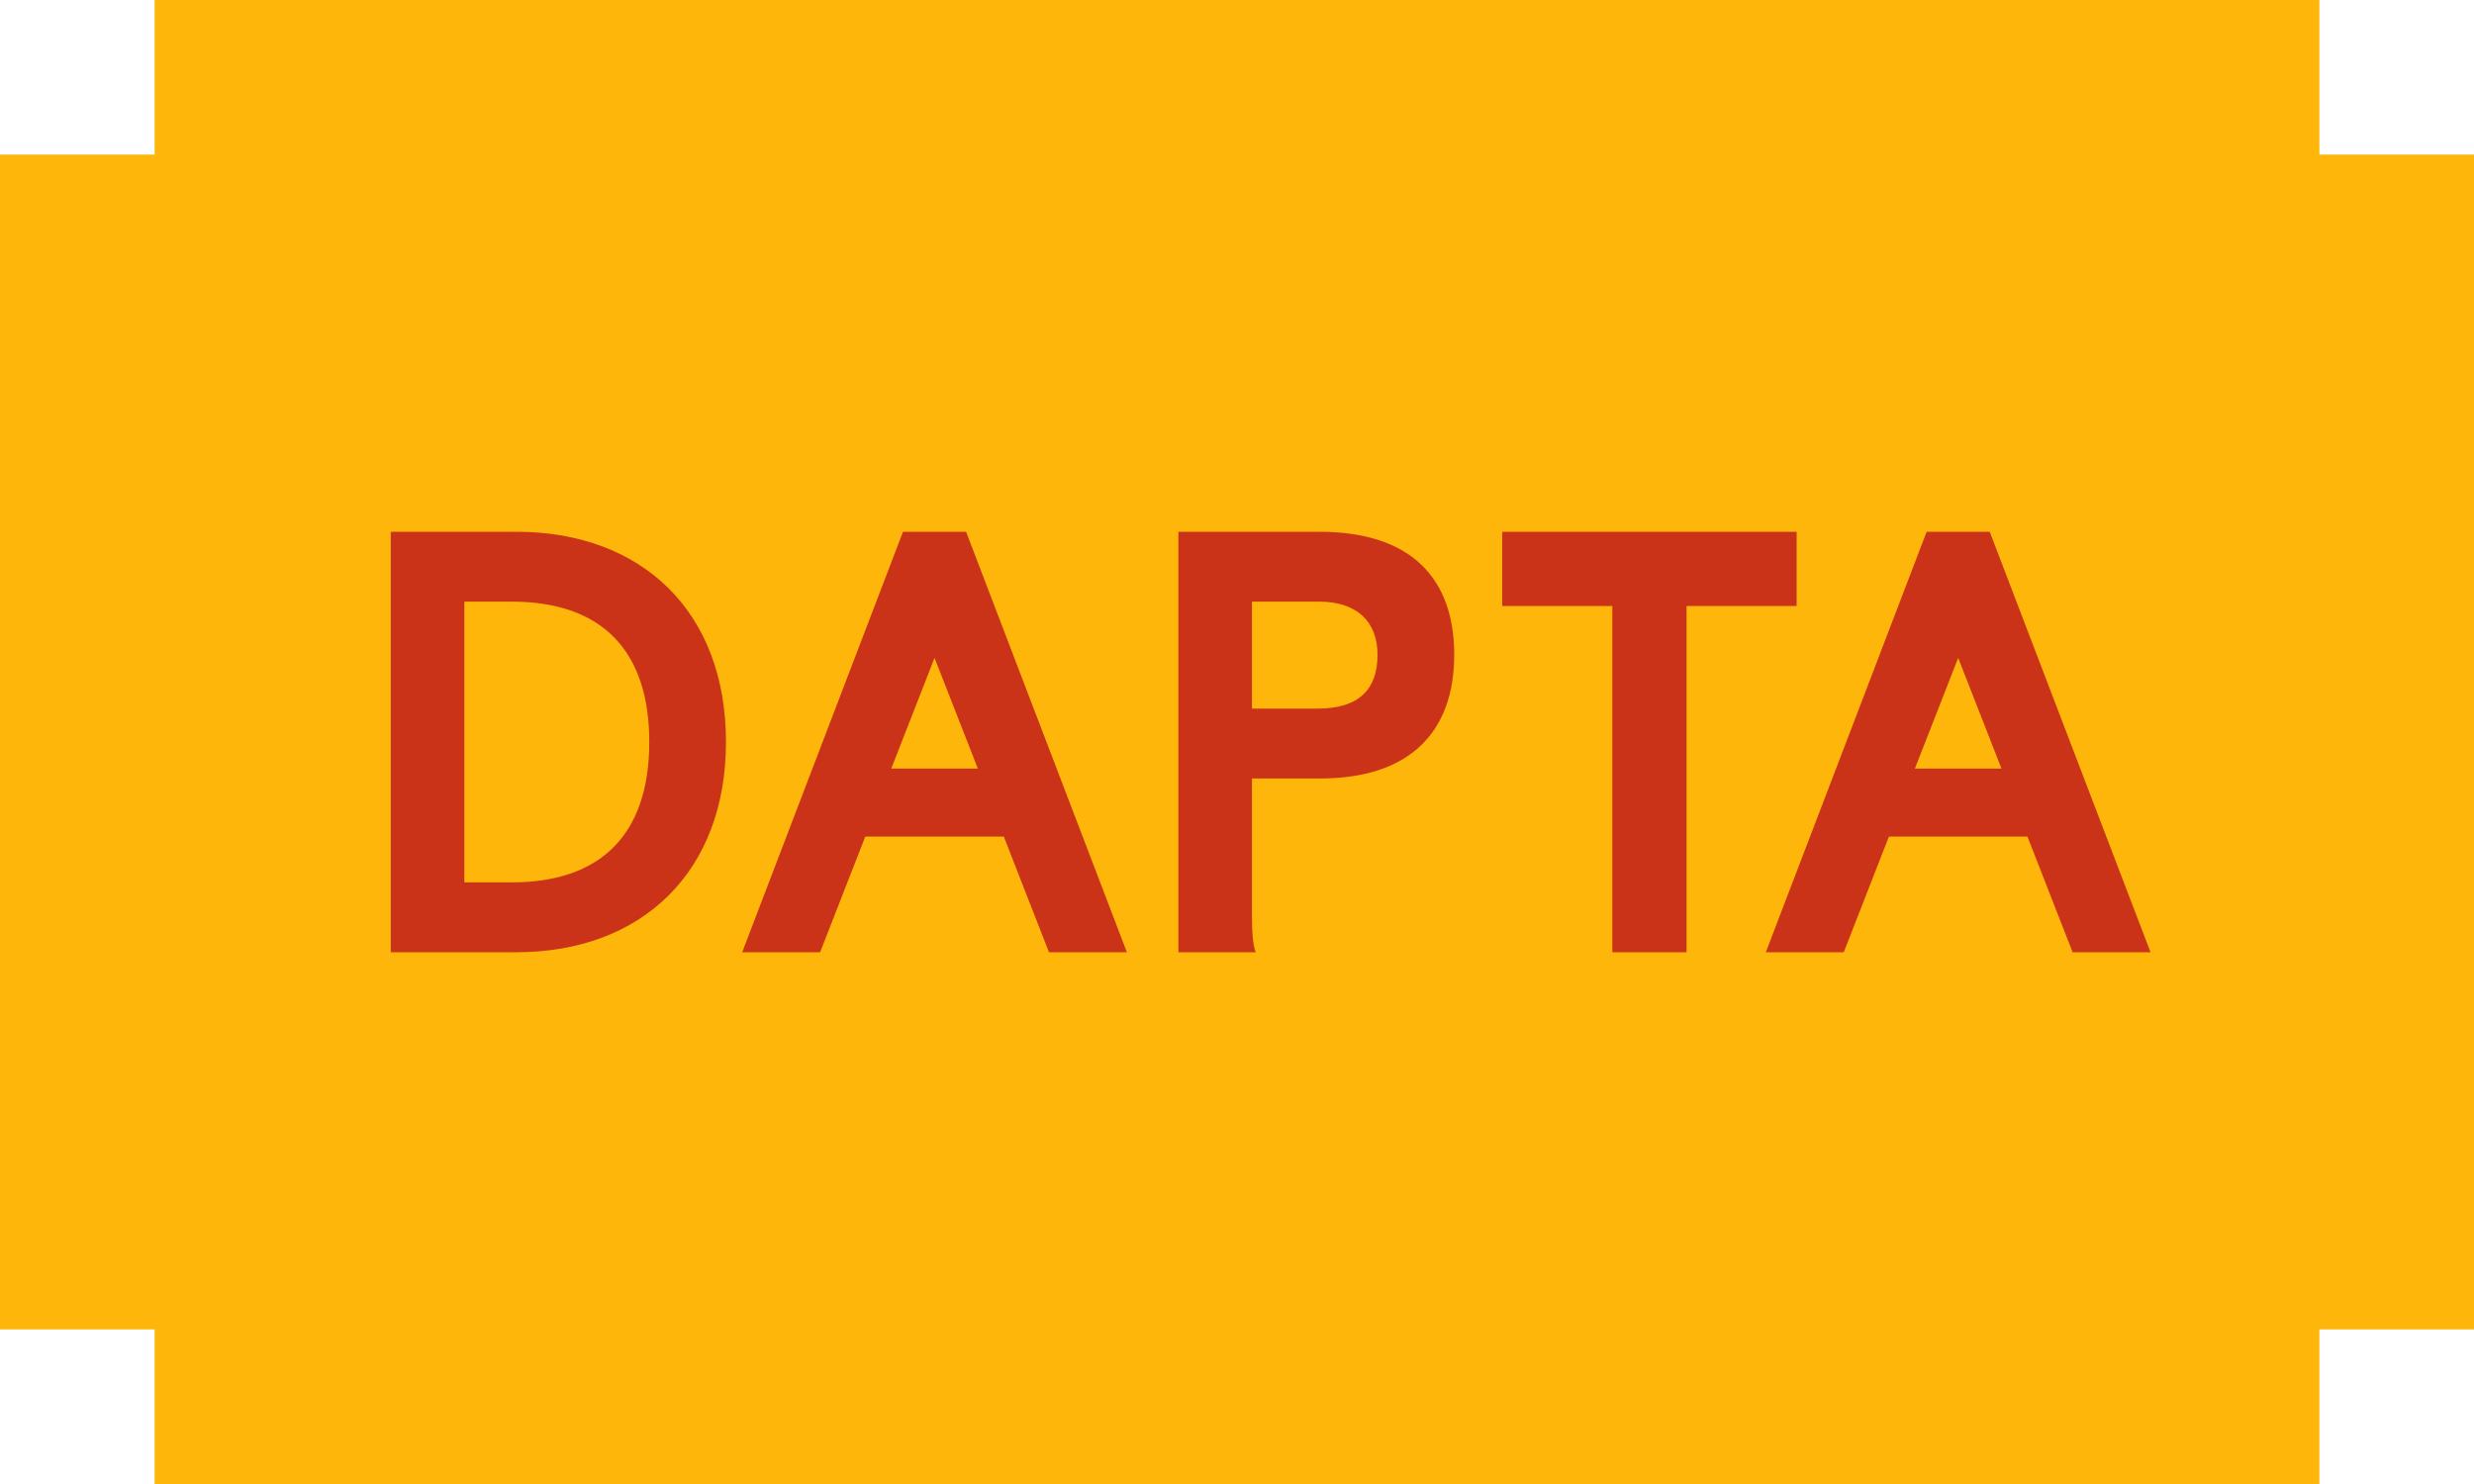
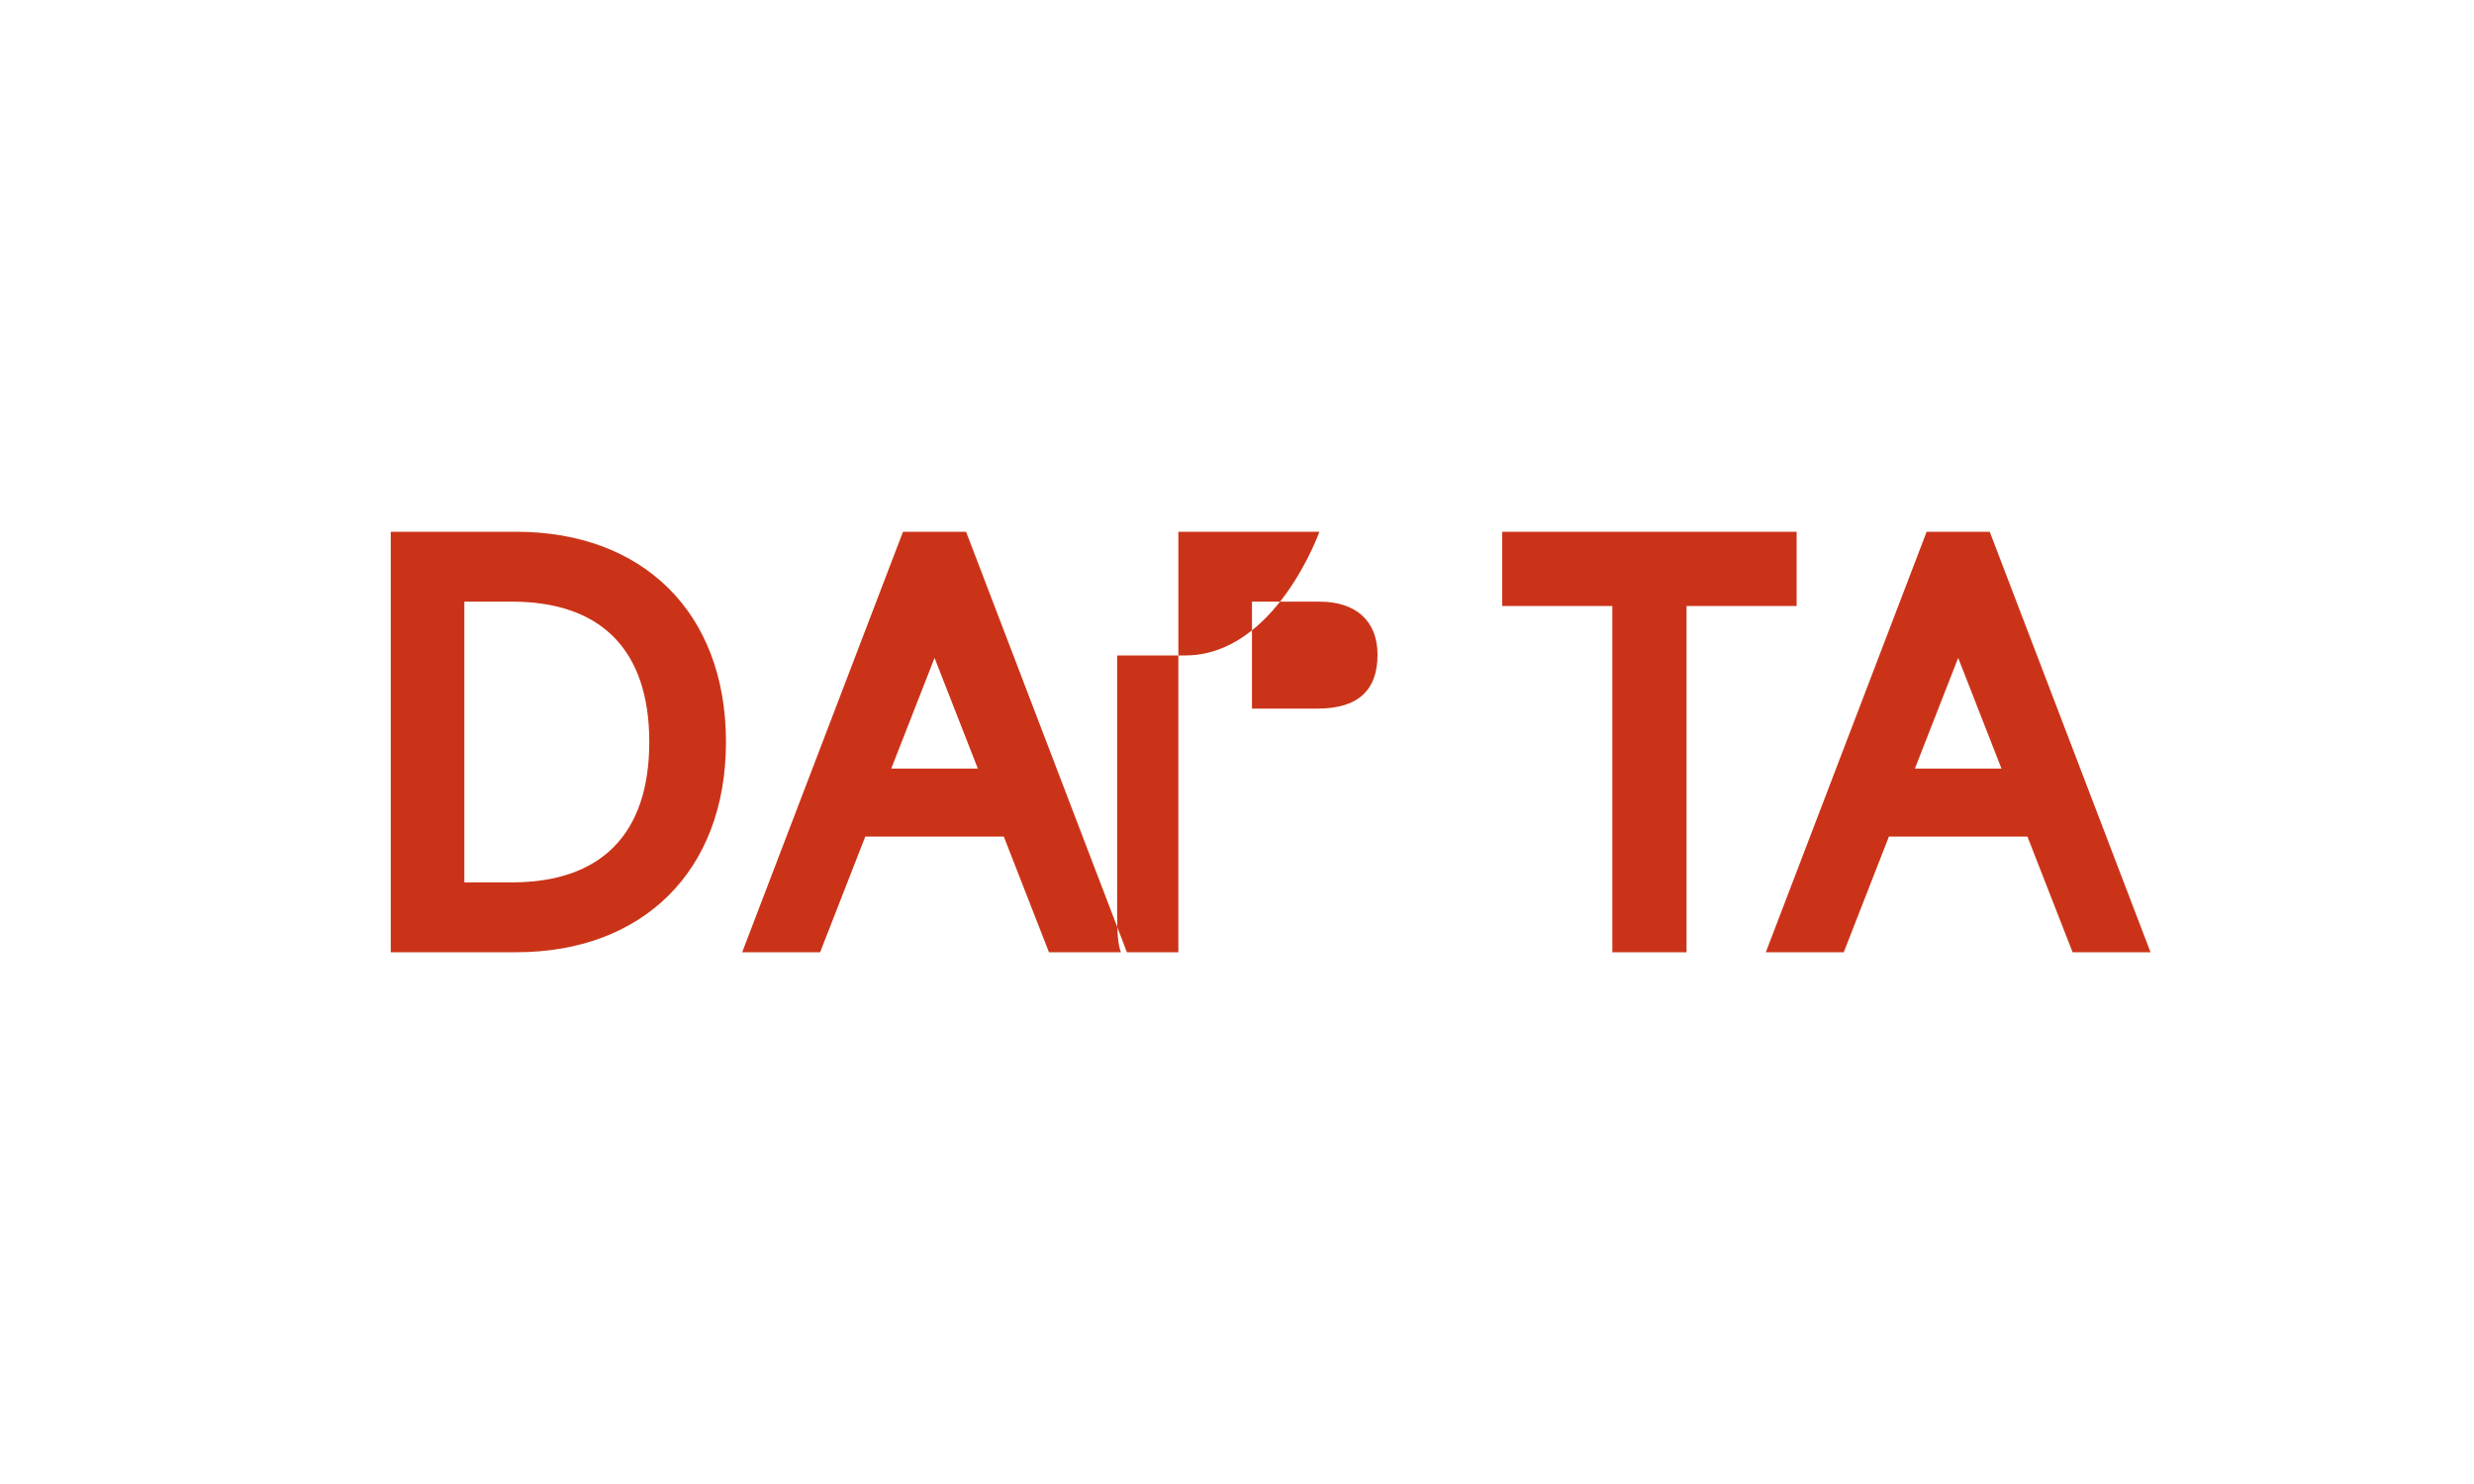
<svg xmlns="http://www.w3.org/2000/svg" width="200" height="120" fill="none">
-   <path d="M187.5 0h-175v12.5H0v95h12.5V120h175v-12.5H200v-95h-12.5V0z" fill="#feb60b" />
-   <path d="M167.551 77l-3.65-9.35h-11.2l-3.65 9.35h-6.3l13-34h5.1l13 34h-6.3zm-12.75-14.85h7l-3.5-8.95-3.5 8.95zM130.342 77V49h-8.9v-6h23.8v6h-8.9v28h-6zM95.26 77V43h11.4c7.4 0 10.9 3.75 10.9 9.95s-3.55 10-10.85 10h-5.5V74.1c0 1.2.05 2.2.3 2.9h-6.25zm11.4-28.35h-5.45v8.65h5.3c3.4 0 4.85-1.6 4.85-4.35s-1.75-4.3-4.7-4.3zM84.799 77l-3.65-9.35h-11.2L66.299 77h-6.3l13-34h5.1l13 34h-6.3zm-12.75-14.85h7l-3.5-8.95-3.5 8.95zM31.588 77V43h10.15c10.15 0 16.95 6.45 16.95 17 0 10.5-6.8 17-16.95 17h-10.15zm9.8-5.65c7.1 0 11.1-3.8 11.1-11.35s-4-11.35-11.1-11.35h-3.85v22.7h3.85z" fill="#cb3318" />
+   <path d="M167.551 77l-3.65-9.35h-11.2l-3.65 9.35h-6.3l13-34h5.1l13 34h-6.3zm-12.75-14.85h7l-3.5-8.95-3.5 8.95zM130.342 77V49h-8.9v-6h23.8v6h-8.9v28h-6zM95.26 77V43h11.4s-3.55 10-10.85 10h-5.5V74.1c0 1.2.05 2.2.3 2.9h-6.25zm11.4-28.35h-5.45v8.65h5.3c3.4 0 4.85-1.6 4.85-4.35s-1.75-4.3-4.7-4.3zM84.799 77l-3.65-9.35h-11.2L66.299 77h-6.3l13-34h5.1l13 34h-6.3zm-12.75-14.85h7l-3.5-8.95-3.5 8.95zM31.588 77V43h10.15c10.15 0 16.95 6.45 16.95 17 0 10.5-6.8 17-16.95 17h-10.15zm9.8-5.65c7.1 0 11.1-3.8 11.1-11.35s-4-11.35-11.1-11.35h-3.85v22.7h3.85z" fill="#cb3318" />
</svg>